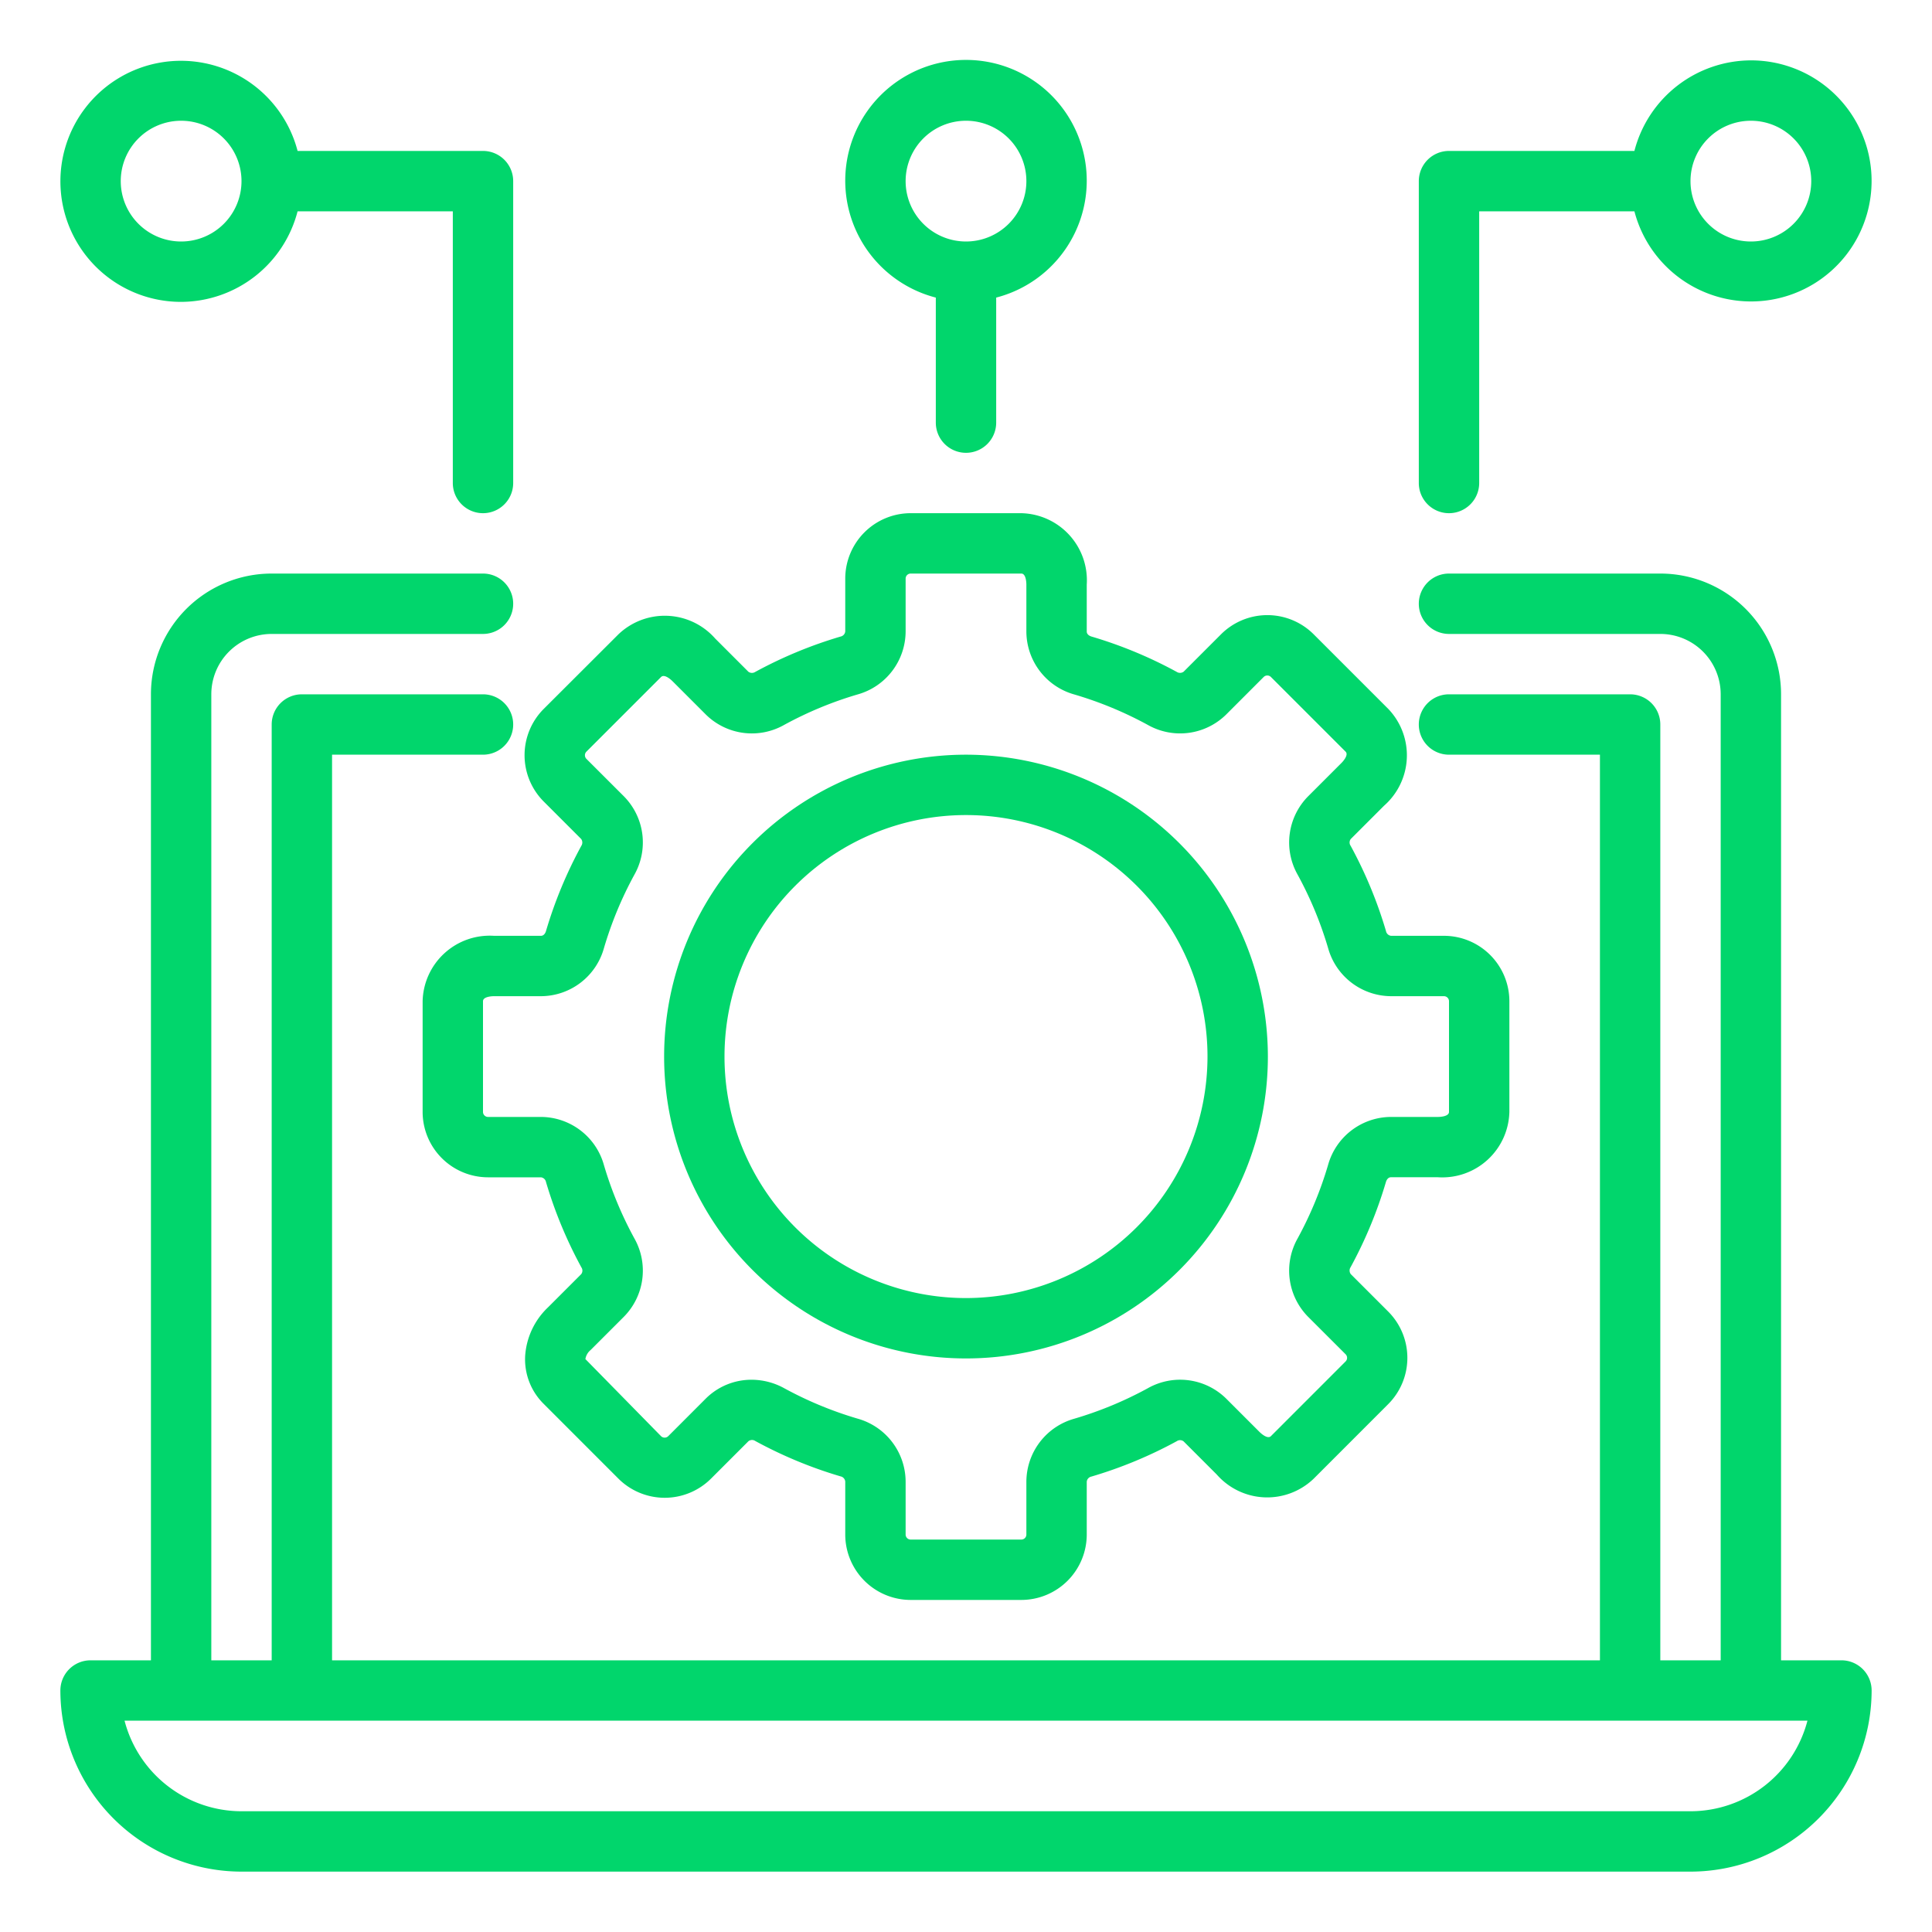
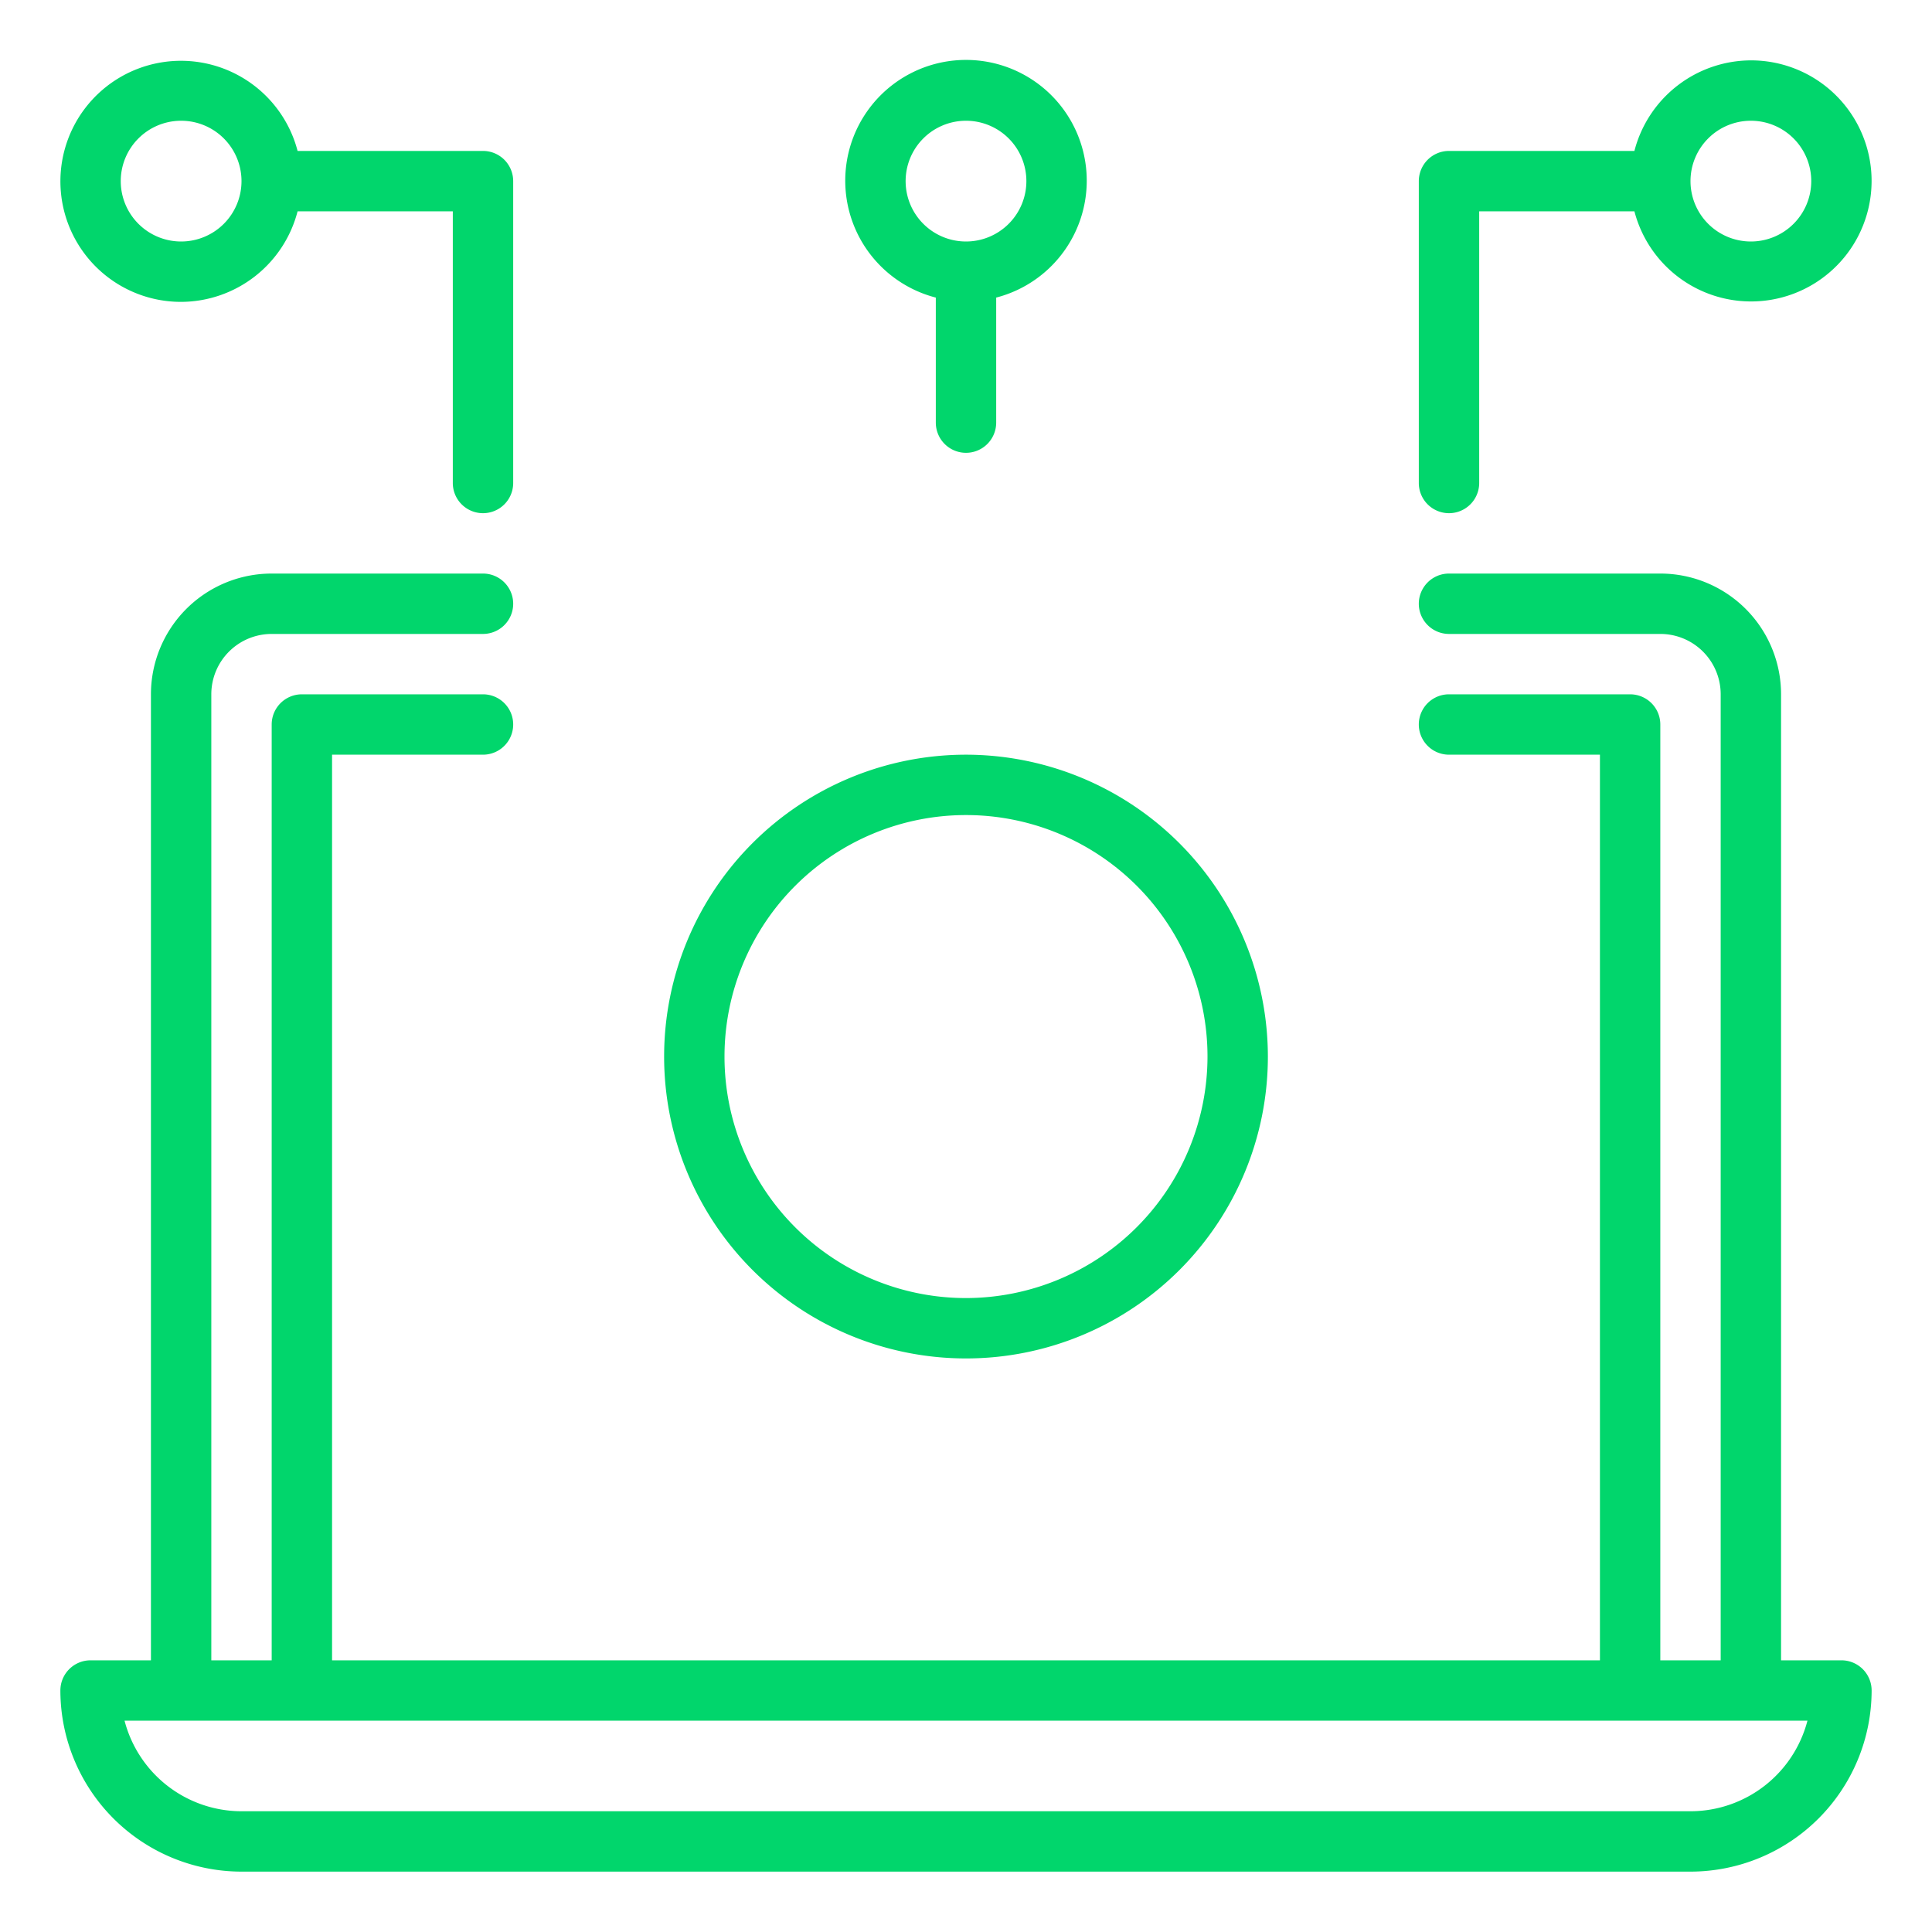
<svg xmlns="http://www.w3.org/2000/svg" class="" width="512" height="512" enable-background="new 0 0 512 512" version="1.1" viewBox="0 0 64 64" xml:space="preserve">
  <g fill="#01d66c">
    <path class="" d="M61 55h-2V23a4 4 0 0 0-4-4h-7a1 1 0 0 0 0 2h7a2 2 0 0 1 2 2v32h-2V24a1 1 0 0 0-1-1h-6a1 1 0 0 0 0 2h5v30H11V25h5a1 1 0 0 0 0-2h-6a1 1 0 0 0-1 1v31H7V23a2 2 0 0 1 2-2h7a1 1 0 0 0 0-2H9a4 4 0 0 0-4 4v32H3a1 1 0 0 0-1 1 6.006 6.006 0 0 0 6 6h48a6.006 6.006 0 0 0 6-6 1 1 0 0 0-1-1Zm-5 5H8a4.009 4.009 0 0 1-3.874-3h55.748A4.009 4.009 0 0 1 56 60Z" data-original="#000000" />
-     <path class="" d="M45.849 26.69a2.223 2.223 0 0 0 .14-3.206l-2.474-2.474a2.171 2.171 0 0 0-3.065 0l-1.24 1.24a.2.2 0 0 1-.228.008 14.428 14.428 0 0 0-2.826-1.172c-.072-.021-.156-.076-.156-.164v-1.557A2.223 2.223 0 0 0 33.833 17h-3.666A2.169 2.169 0 0 0 28 19.167v1.753a.194.194 0 0 1-.156.167 14.462 14.462 0 0 0-2.827 1.172.2.2 0 0 1-.225-.006l-1.1-1.1a2.224 2.224 0 0 0-3.206-.14l-2.476 2.472a2.171 2.171 0 0 0 0 3.065l1.24 1.24a.2.2 0 0 1 .008.228 14.428 14.428 0 0 0-1.172 2.826c-.021.072-.076.156-.164.156h-1.557A2.223 2.223 0 0 0 14 33.167v3.666A2.169 2.169 0 0 0 16.167 39h1.753a.194.194 0 0 1 .167.156 14.462 14.462 0 0 0 1.172 2.827.191.191 0 0 1-.006.225l-1.1 1.1a2.443 2.443 0 0 0-.756 1.6 2.075 2.075 0 0 0 .616 1.6l2.474 2.475a2.172 2.172 0 0 0 3.065 0l1.24-1.24a.192.192 0 0 1 .228-.008 14.428 14.428 0 0 0 2.826 1.172.194.194 0 0 1 .154.173v1.753A2.169 2.169 0 0 0 30.167 53h3.666A2.169 2.169 0 0 0 36 50.833V49.08a.194.194 0 0 1 .156-.167 14.462 14.462 0 0 0 2.827-1.172.191.191 0 0 1 .225.006l1.1 1.1a2.222 2.222 0 0 0 3.206.14l2.473-2.474a2.17 2.17 0 0 0 0-3.065l-1.24-1.24a.2.2 0 0 1-.008-.228 14.428 14.428 0 0 0 1.172-2.826c.021-.072.076-.156.164-.156h1.558A2.223 2.223 0 0 0 50 36.833v-3.666A2.169 2.169 0 0 0 47.833 31H46.08a.194.194 0 0 1-.167-.156 14.462 14.462 0 0 0-1.172-2.827.191.191 0 0 1 .006-.225ZM46.08 33h1.753a.167.167 0 0 1 .167.167v3.666c0 .162-.328.167-.365.167h-1.558a2.173 2.173 0 0 0-2.083 1.591 12.354 12.354 0 0 1-1.008 2.432 2.174 2.174 0 0 0 .349 2.6l1.24 1.239a.168.168 0 0 1 0 .237L42.1 47.575c-.116.114-.35-.113-.377-.14l-1.1-1.1a2.173 2.173 0 0 0-2.6-.348 12.331 12.331 0 0 1-2.433 1.009A2.175 2.175 0 0 0 34 49.08v1.753a.167.167 0 0 1-.167.167h-3.666a.167.167 0 0 1-.167-.167V49.08a2.175 2.175 0 0 0-1.591-2.086 12.354 12.354 0 0 1-2.432-1.008 2.244 2.244 0 0 0-1.082-.28 2.141 2.141 0 0 0-1.52.629l-1.239 1.24a.17.17 0 0 1-.238 0l-2.506-2.554a.487.487 0 0 1 .173-.3l1.1-1.1a2.172 2.172 0 0 0 .348-2.6 12.331 12.331 0 0 1-1.009-2.433A2.175 2.175 0 0 0 17.92 37h-1.753a.167.167 0 0 1-.167-.167v-3.666c0-.162.328-.167.365-.167h1.558a2.173 2.173 0 0 0 2.083-1.591 12.354 12.354 0 0 1 1.008-2.432 2.174 2.174 0 0 0-.349-2.6l-1.24-1.239a.17.17 0 0 1 0-.238l2.475-2.475c.118-.113.351.114.377.14l1.1 1.1a2.17 2.17 0 0 0 2.6.348 12.331 12.331 0 0 1 2.433-1.009A2.175 2.175 0 0 0 30 20.92v-1.753a.167.167 0 0 1 .167-.167h3.666c.162 0 .167.328.167.365v1.558a2.173 2.173 0 0 0 1.591 2.083 12.354 12.354 0 0 1 2.432 1.008 2.173 2.173 0 0 0 2.6-.349l1.239-1.24a.17.17 0 0 1 .238 0l2.475 2.475c.115.116-.113.351-.14.377l-1.1 1.1a2.172 2.172 0 0 0-.348 2.6 12.331 12.331 0 0 1 1.009 2.433A2.175 2.175 0 0 0 46.08 33Z" data-original="#000000" />
    <path class="" d="M32 25a10 10 0 1 0 10 10 10.011 10.011 0 0 0-10-10Zm0 18a8 8 0 1 1 8-8 8.009 8.009 0 0 1-8 8ZM6 10a4 4 0 0 0 3.858-3H15v9a1 1 0 0 0 2 0V6a1 1 0 0 0-1-1H9.858A3.993 3.993 0 1 0 6 10Zm0-6a2 2 0 1 1-2 2 2 2 0 0 1 2-2ZM32 15a1 1 0 0 0 1-1V9.858a4 4 0 1 0-2 0V14a1 1 0 0 0 1 1Zm-2-9a2 2 0 1 1 2 2 2 2 0 0 1-2-2ZM58 2a4 4 0 0 0-3.858 3H48a1 1 0 0 0-1 1v10a1 1 0 0 0 2 0V7h5.142A3.993 3.993 0 1 0 58 2Zm0 6a2 2 0 1 1 2-2 2 2 0 0 1-2 2Z" data-original="#000000" />
  </g>
</svg>